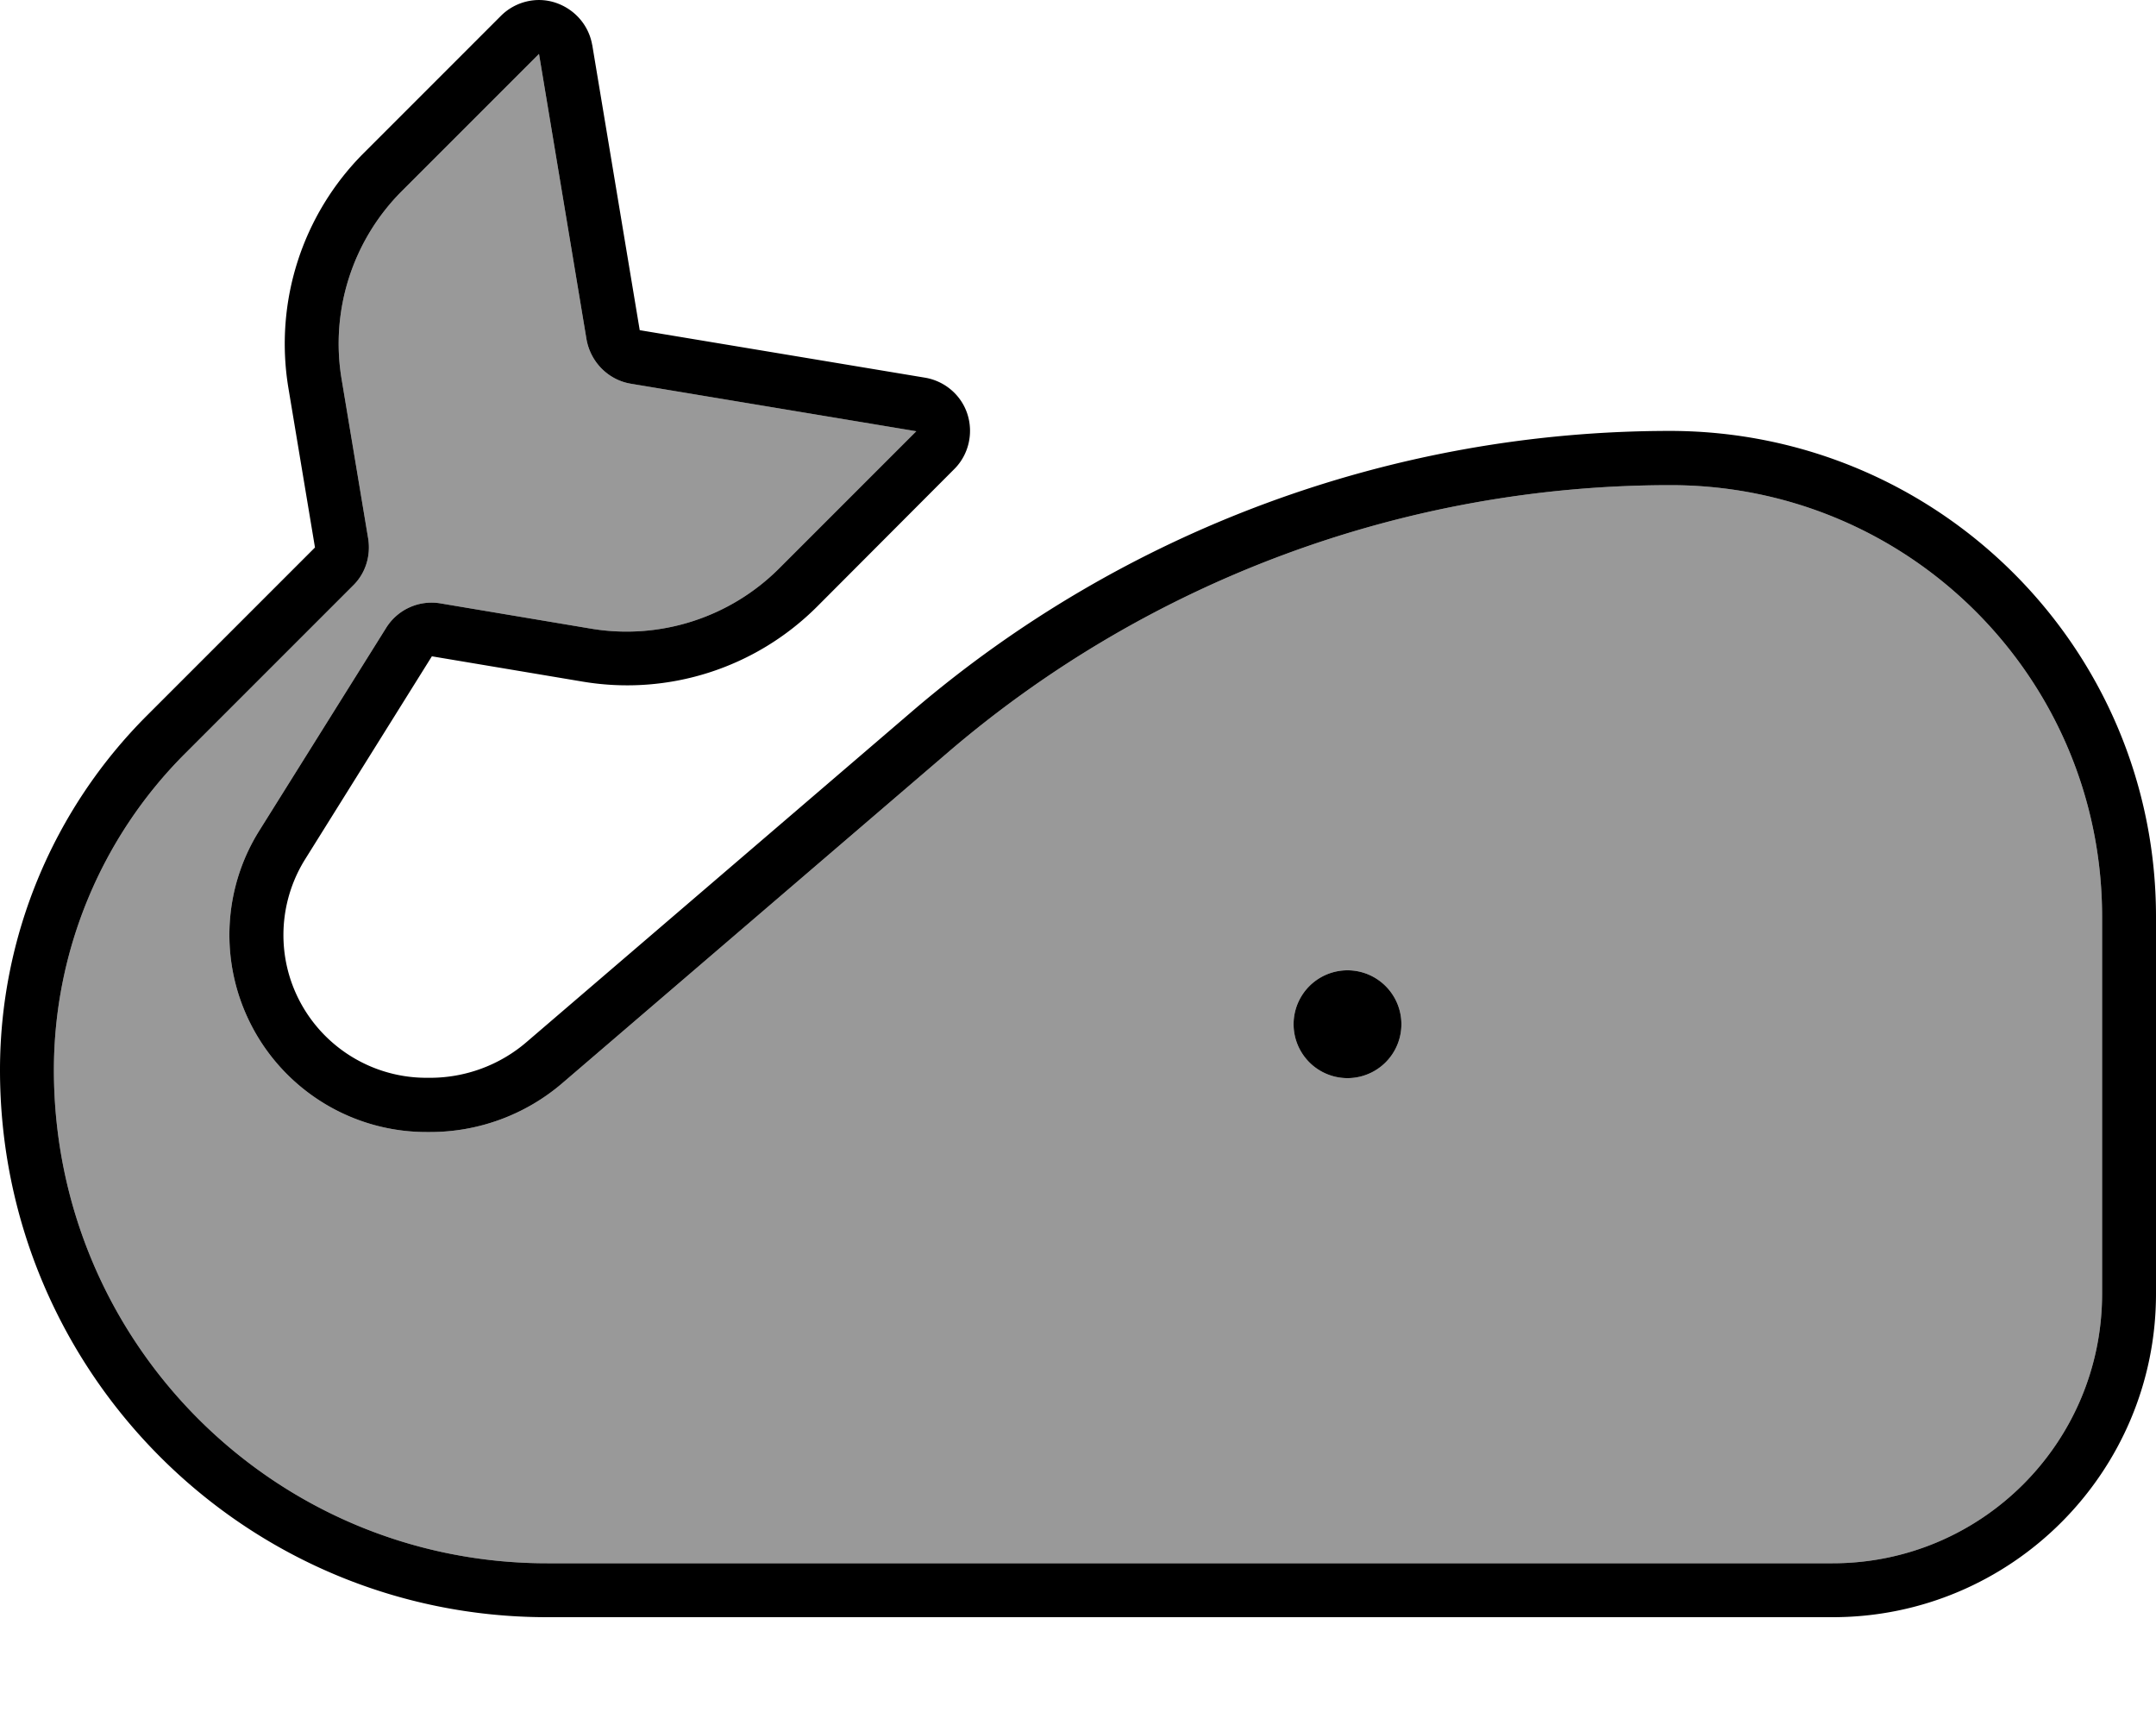
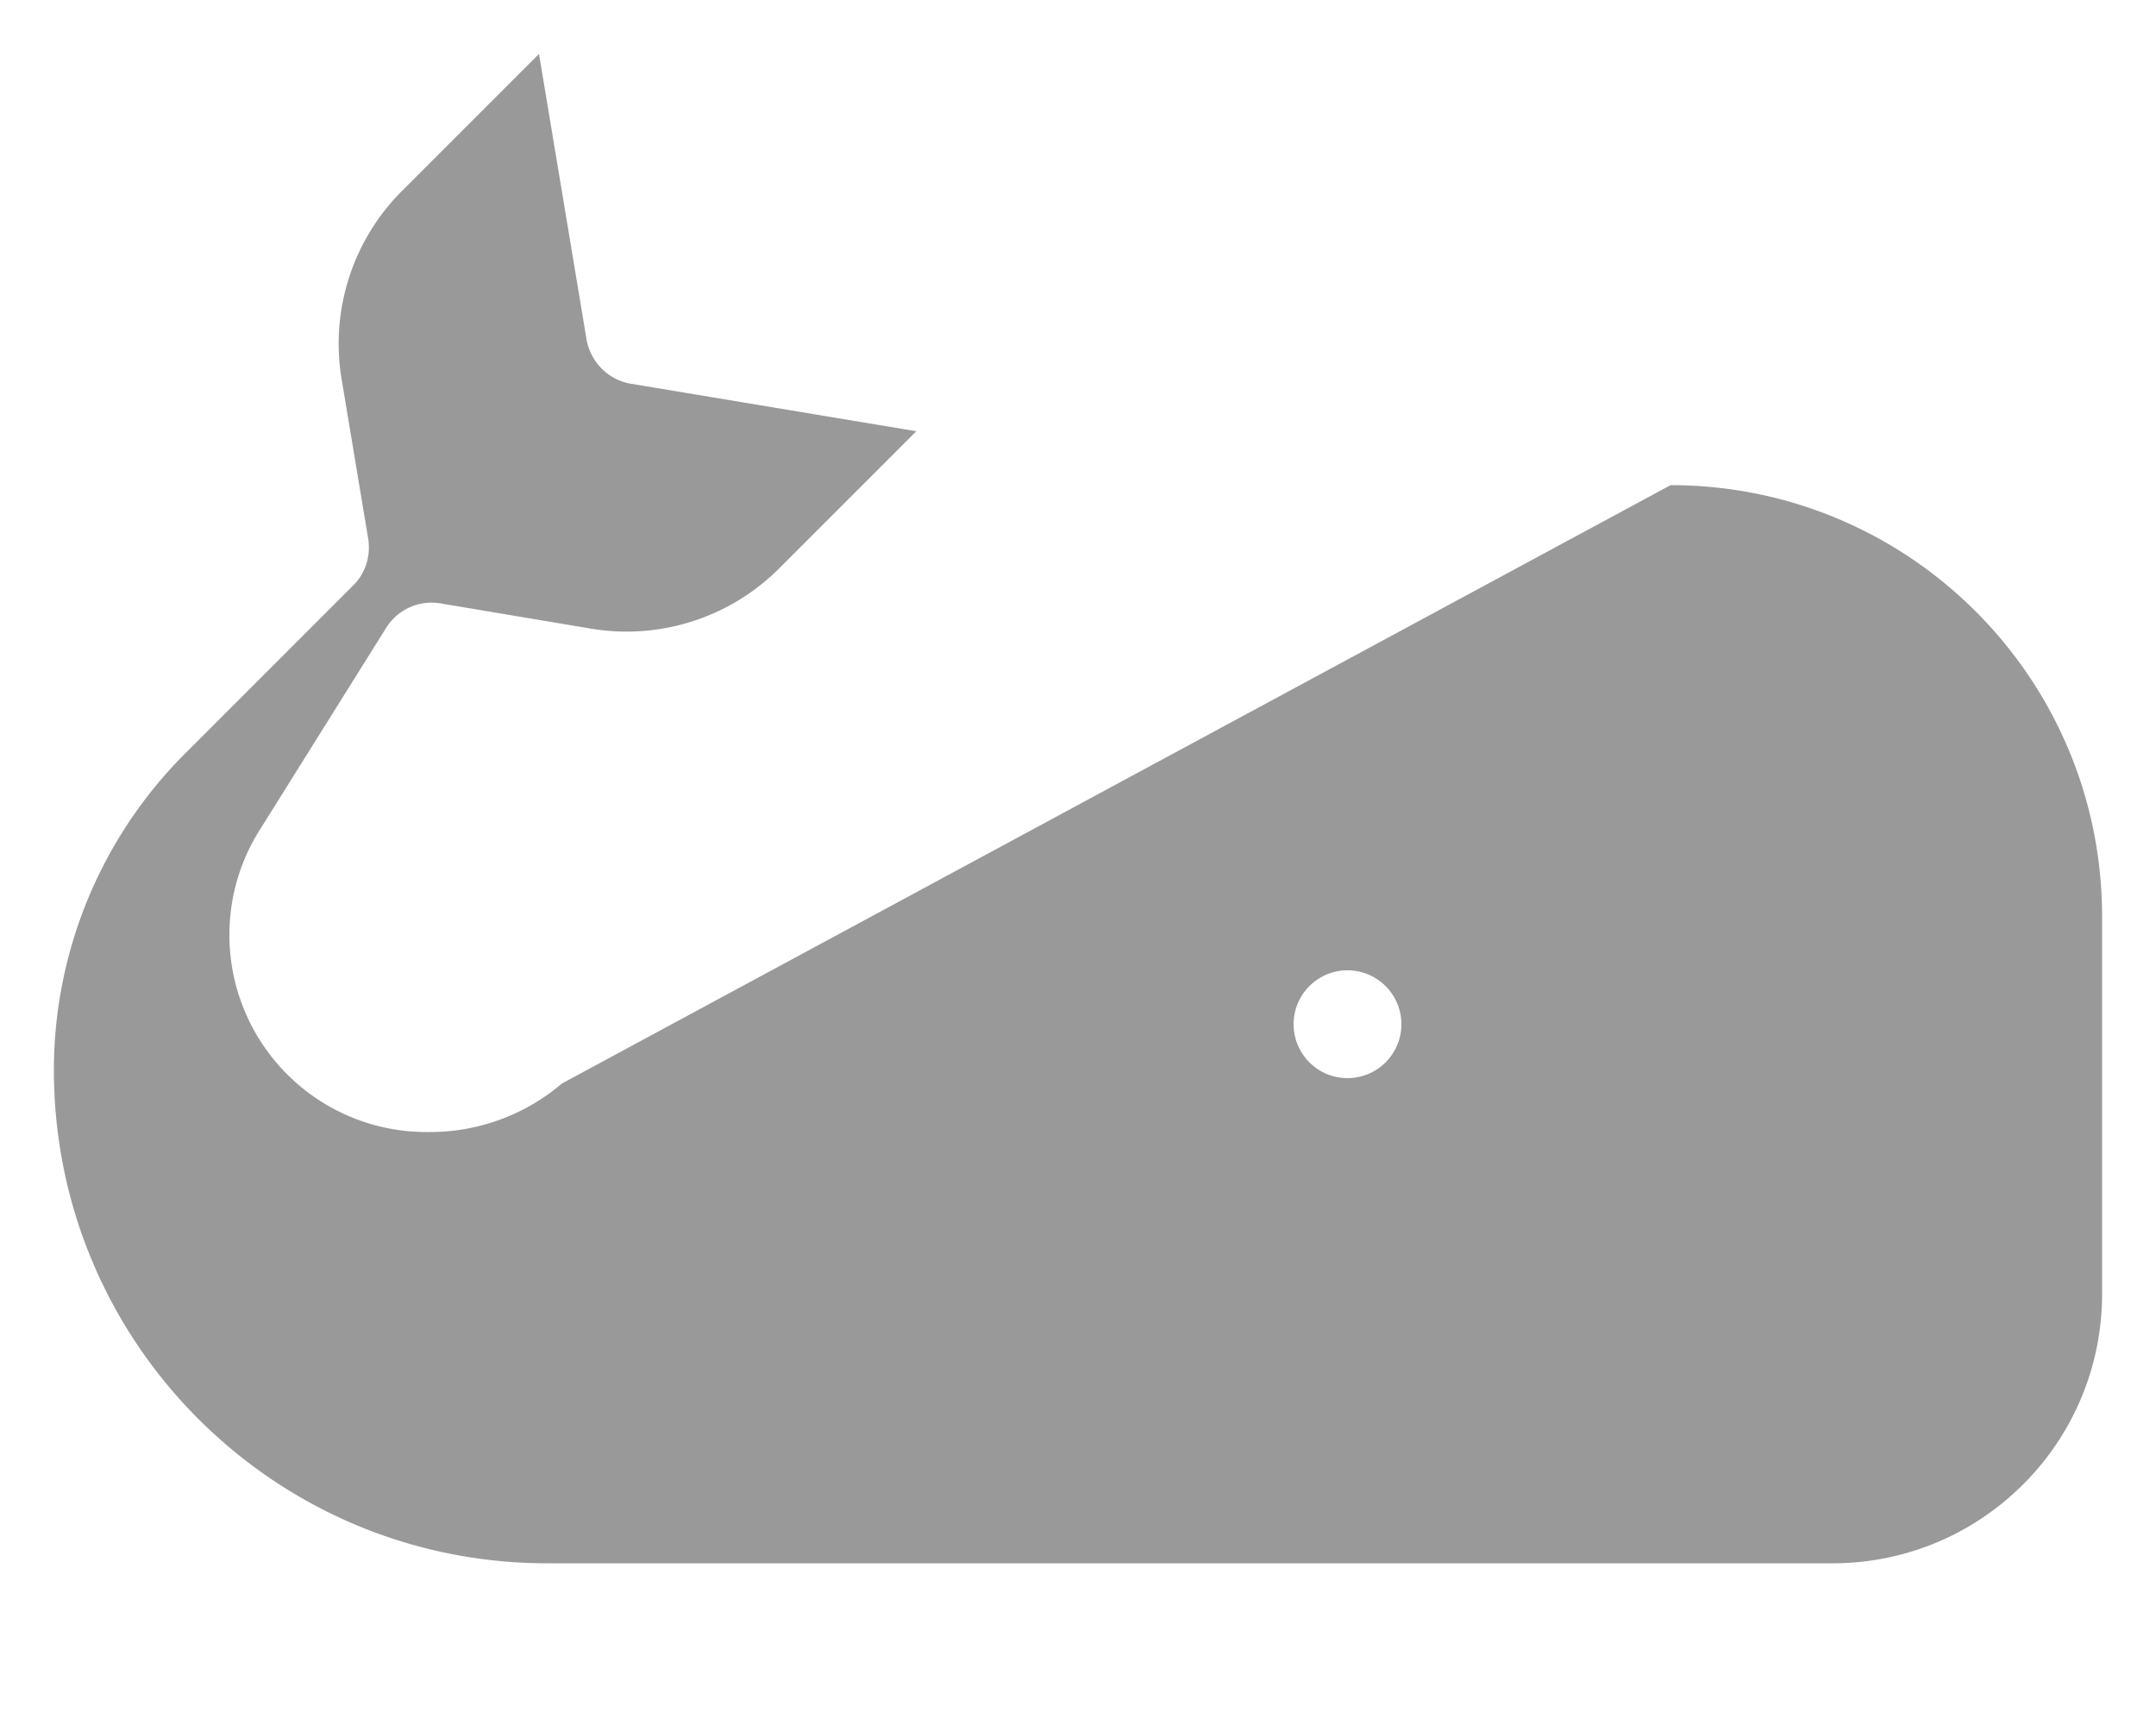
<svg xmlns="http://www.w3.org/2000/svg" viewBox="0 0 640 512">
  <defs>
    <style>.fa-secondary{opacity:.4}</style>
  </defs>
-   <path class="fa-secondary" d="M16 317.6C16 398.5 81.5 464 162.4 464L544 464c44.2 0 80-35.8 80-80l0-111.9C624 201.3 566.7 144 495.9 144c-78.7 0-154.9 28.2-214.6 79.4L166.8 321.6C155.9 330.9 142 336 127.7 336l-1.1 0c-25.2 0-47.5-16.1-55.5-40c-5.5-16.5-3.4-34.7 5.9-49.5l37.6-60.1c3.4-5.5 9.8-8.4 16.2-7.3l44.7 7.5c20.4 3.4 41.2-3.3 55.8-17.9L272 128l-84.7-14.1c-6.7-1.1-12-6.4-13.2-13.2L160 16 119.3 56.7C104.7 71.3 98 92.1 101.4 112.5l7.9 47.4c.8 5.1-.8 10.3-4.5 13.9L54.9 223.7C30 248.6 16 282.4 16 317.6zM416 304a16 16 0 1 1 -32 0 16 16 0 1 1 32 0z" />
-   <path class="fa-primary" d="M174.1 100.7L160 16 119.3 56.7C104.7 71.3 98 92.1 101.4 112.5l7.9 47.4c.8 5.1-.8 10.3-4.5 13.9L54.9 223.7C30 248.6 16 282.4 16 317.6C16 398.5 81.5 464 162.4 464L544 464c44.2 0 80-35.8 80-80l0-111.9C624 201.3 566.7 144 495.9 144c-78.7 0-154.9 28.2-214.6 79.4L166.8 321.6C155.9 330.9 142 336 127.7 336l-1.1 0c-25.2 0-47.5-16.1-55.5-40c-5.5-16.5-3.4-34.7 5.9-49.5l37.6-60.1c3.4-5.5 9.8-8.4 16.2-7.3l44.7 7.5c20.4 3.4 41.2-3.3 55.8-17.9L272 128l-84.7-14.1c-6.7-1.1-12-6.4-13.2-13.2zm1.7-87.4l14.1 84.7 84.7 14.1c5.9 1 10.8 5.2 12.6 10.9s.3 12-3.9 16.2L242.6 180c-18.3 18.3-44.2 26.6-69.7 22.3l-44.7-7.5L90.6 255c-6.7 10.7-8.3 23.9-4.3 35.9c5.8 17.3 22 29 40.3 29l1.1 0c10.5 0 20.7-3.8 28.6-10.6l114.5-98.2c62.7-53.7 142.5-83.2 225-83.2C575.5 128 640 192.5 640 272.1L640 384c0 53-43 96-96 96l-381.6 0C72.7 480 0 407.3 0 317.6c0-39.5 15.7-77.3 43.6-105.2l49.9-49.9-7.9-47.4C81.4 89.6 89.7 63.7 108 45.4L148.7 4.7c4.2-4.2 10.5-5.8 16.2-3.9s9.9 6.7 10.9 12.6zM400 288a16 16 0 1 1 0 32 16 16 0 1 1 0-32z" />
+   <path class="fa-secondary" d="M16 317.6C16 398.5 81.5 464 162.4 464L544 464c44.2 0 80-35.8 80-80l0-111.9C624 201.3 566.7 144 495.9 144L166.8 321.6C155.9 330.9 142 336 127.7 336l-1.1 0c-25.2 0-47.5-16.1-55.5-40c-5.5-16.5-3.4-34.7 5.9-49.5l37.6-60.1c3.4-5.5 9.8-8.4 16.2-7.3l44.7 7.5c20.4 3.4 41.2-3.3 55.8-17.9L272 128l-84.7-14.1c-6.7-1.1-12-6.4-13.2-13.2L160 16 119.3 56.7C104.7 71.3 98 92.1 101.4 112.5l7.9 47.4c.8 5.1-.8 10.3-4.5 13.9L54.9 223.7C30 248.6 16 282.4 16 317.6zM416 304a16 16 0 1 1 -32 0 16 16 0 1 1 32 0z" />
</svg>